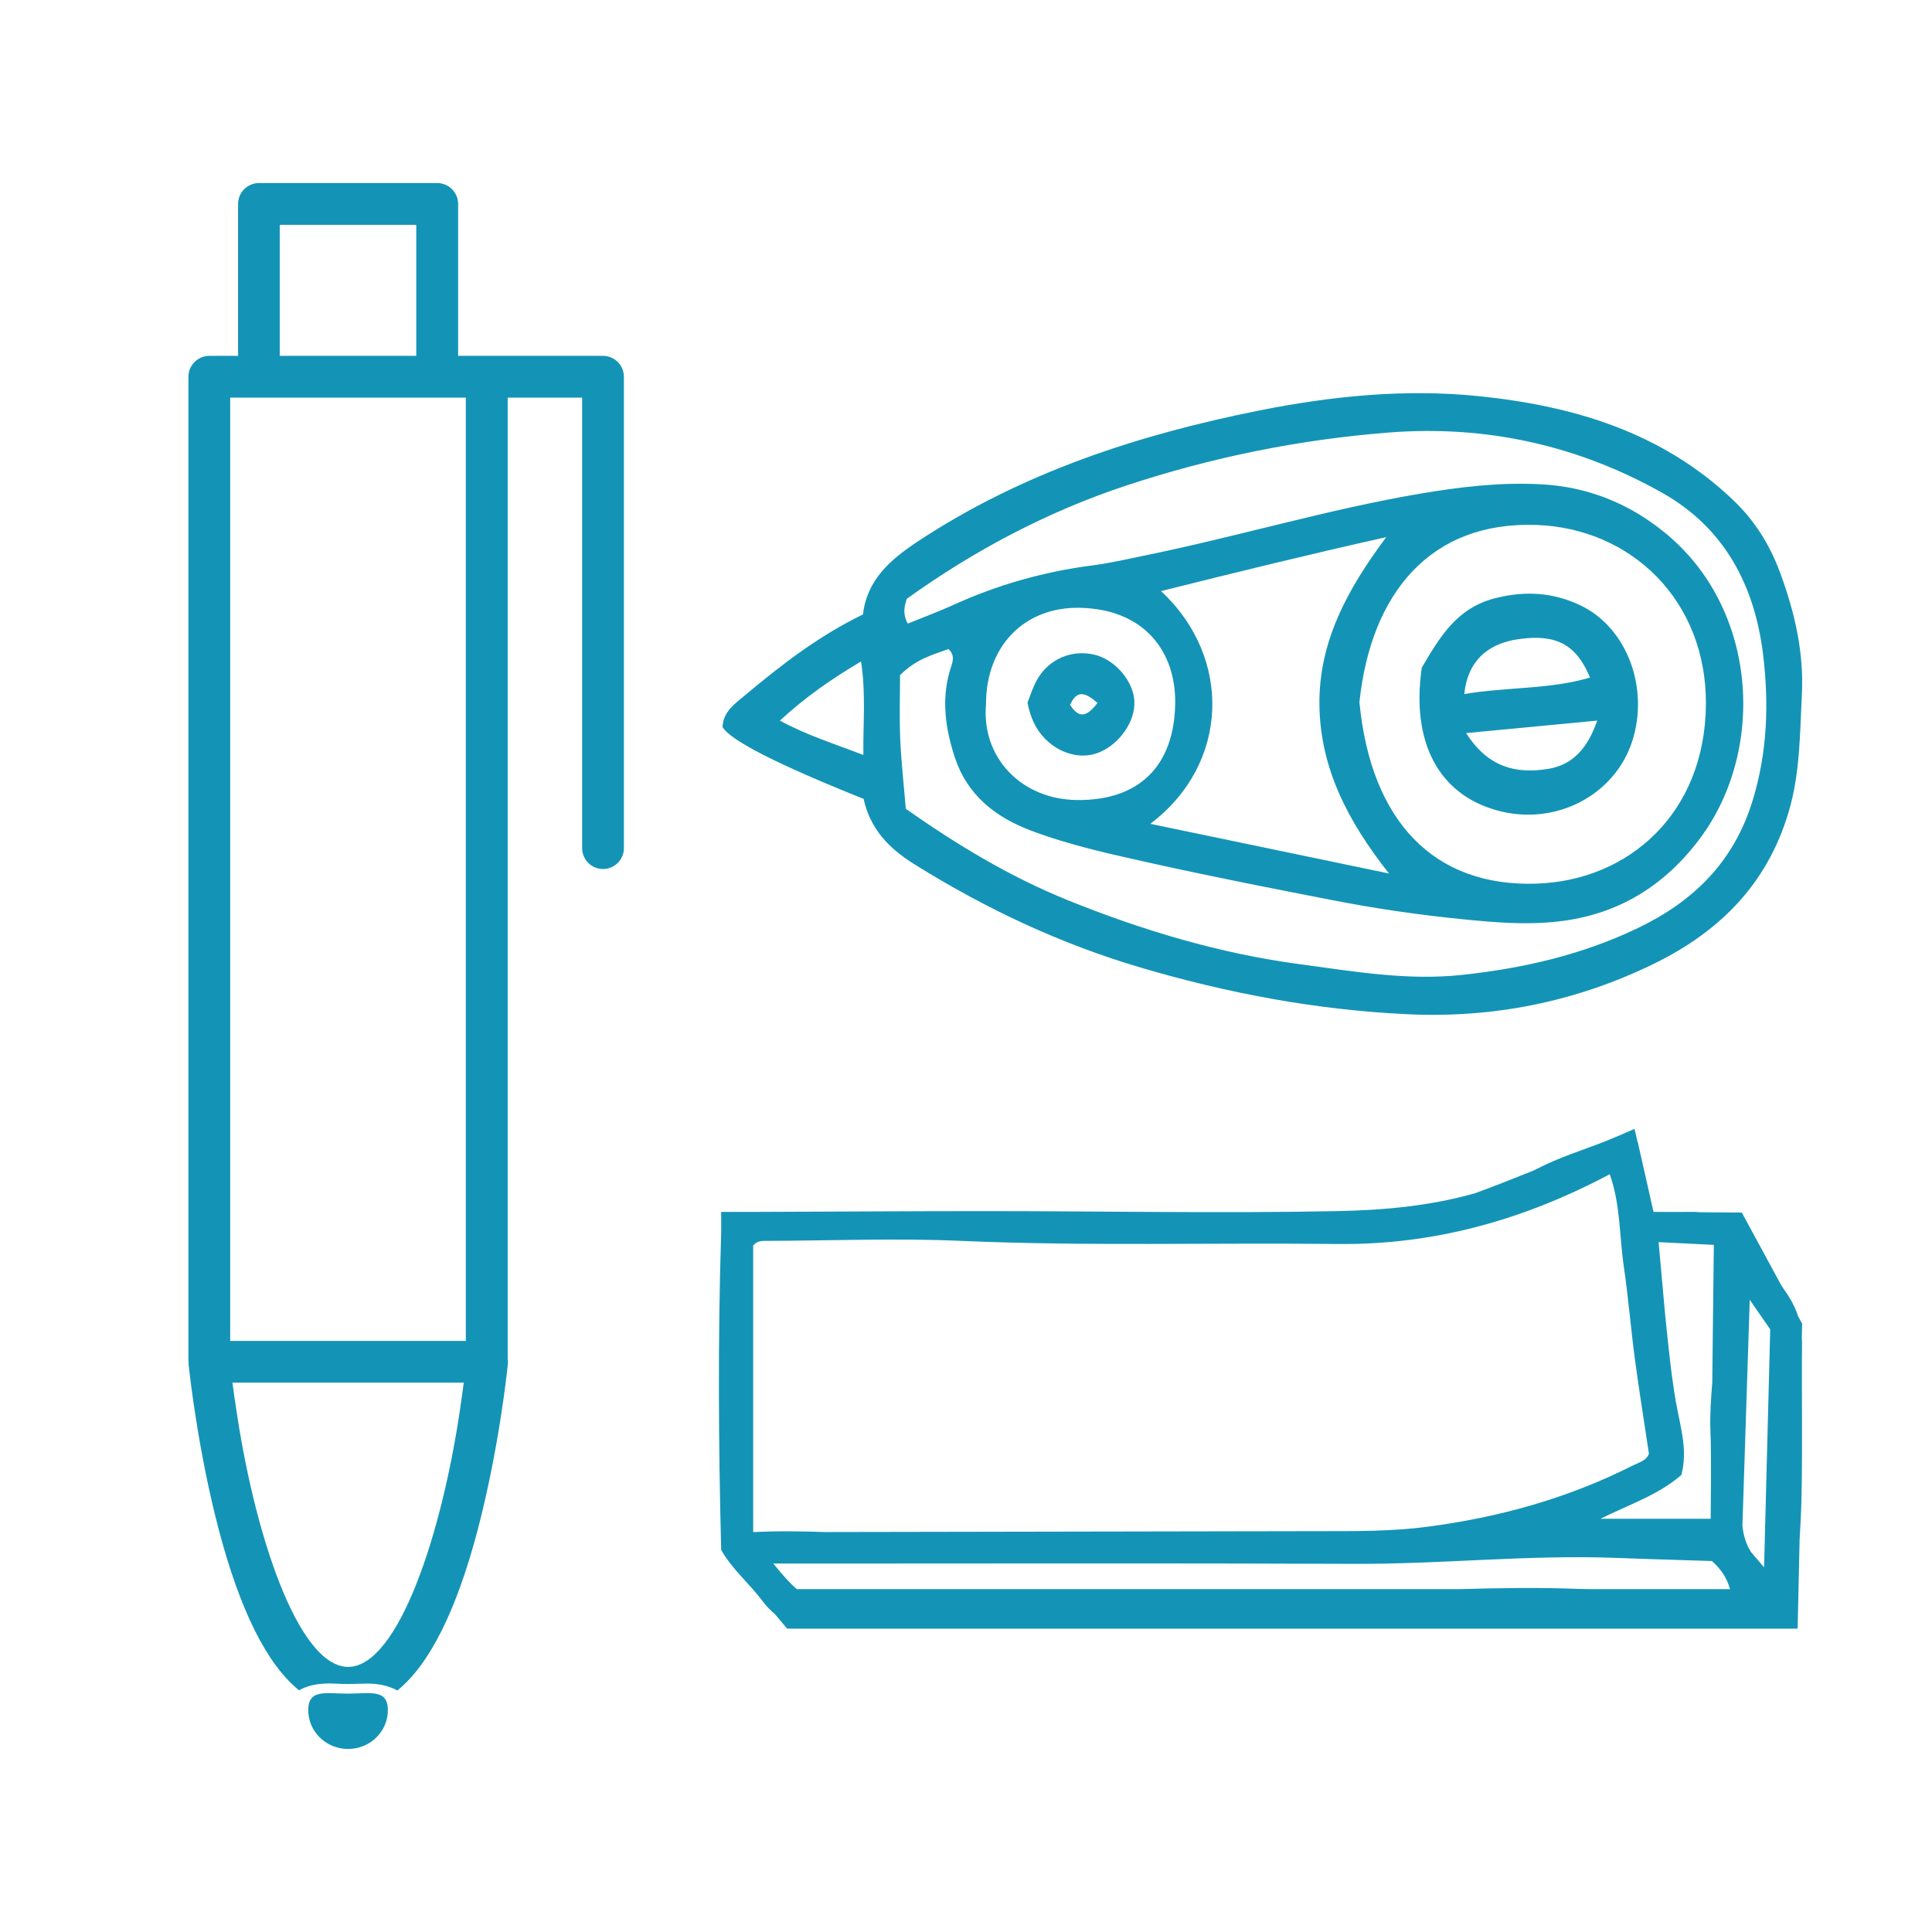
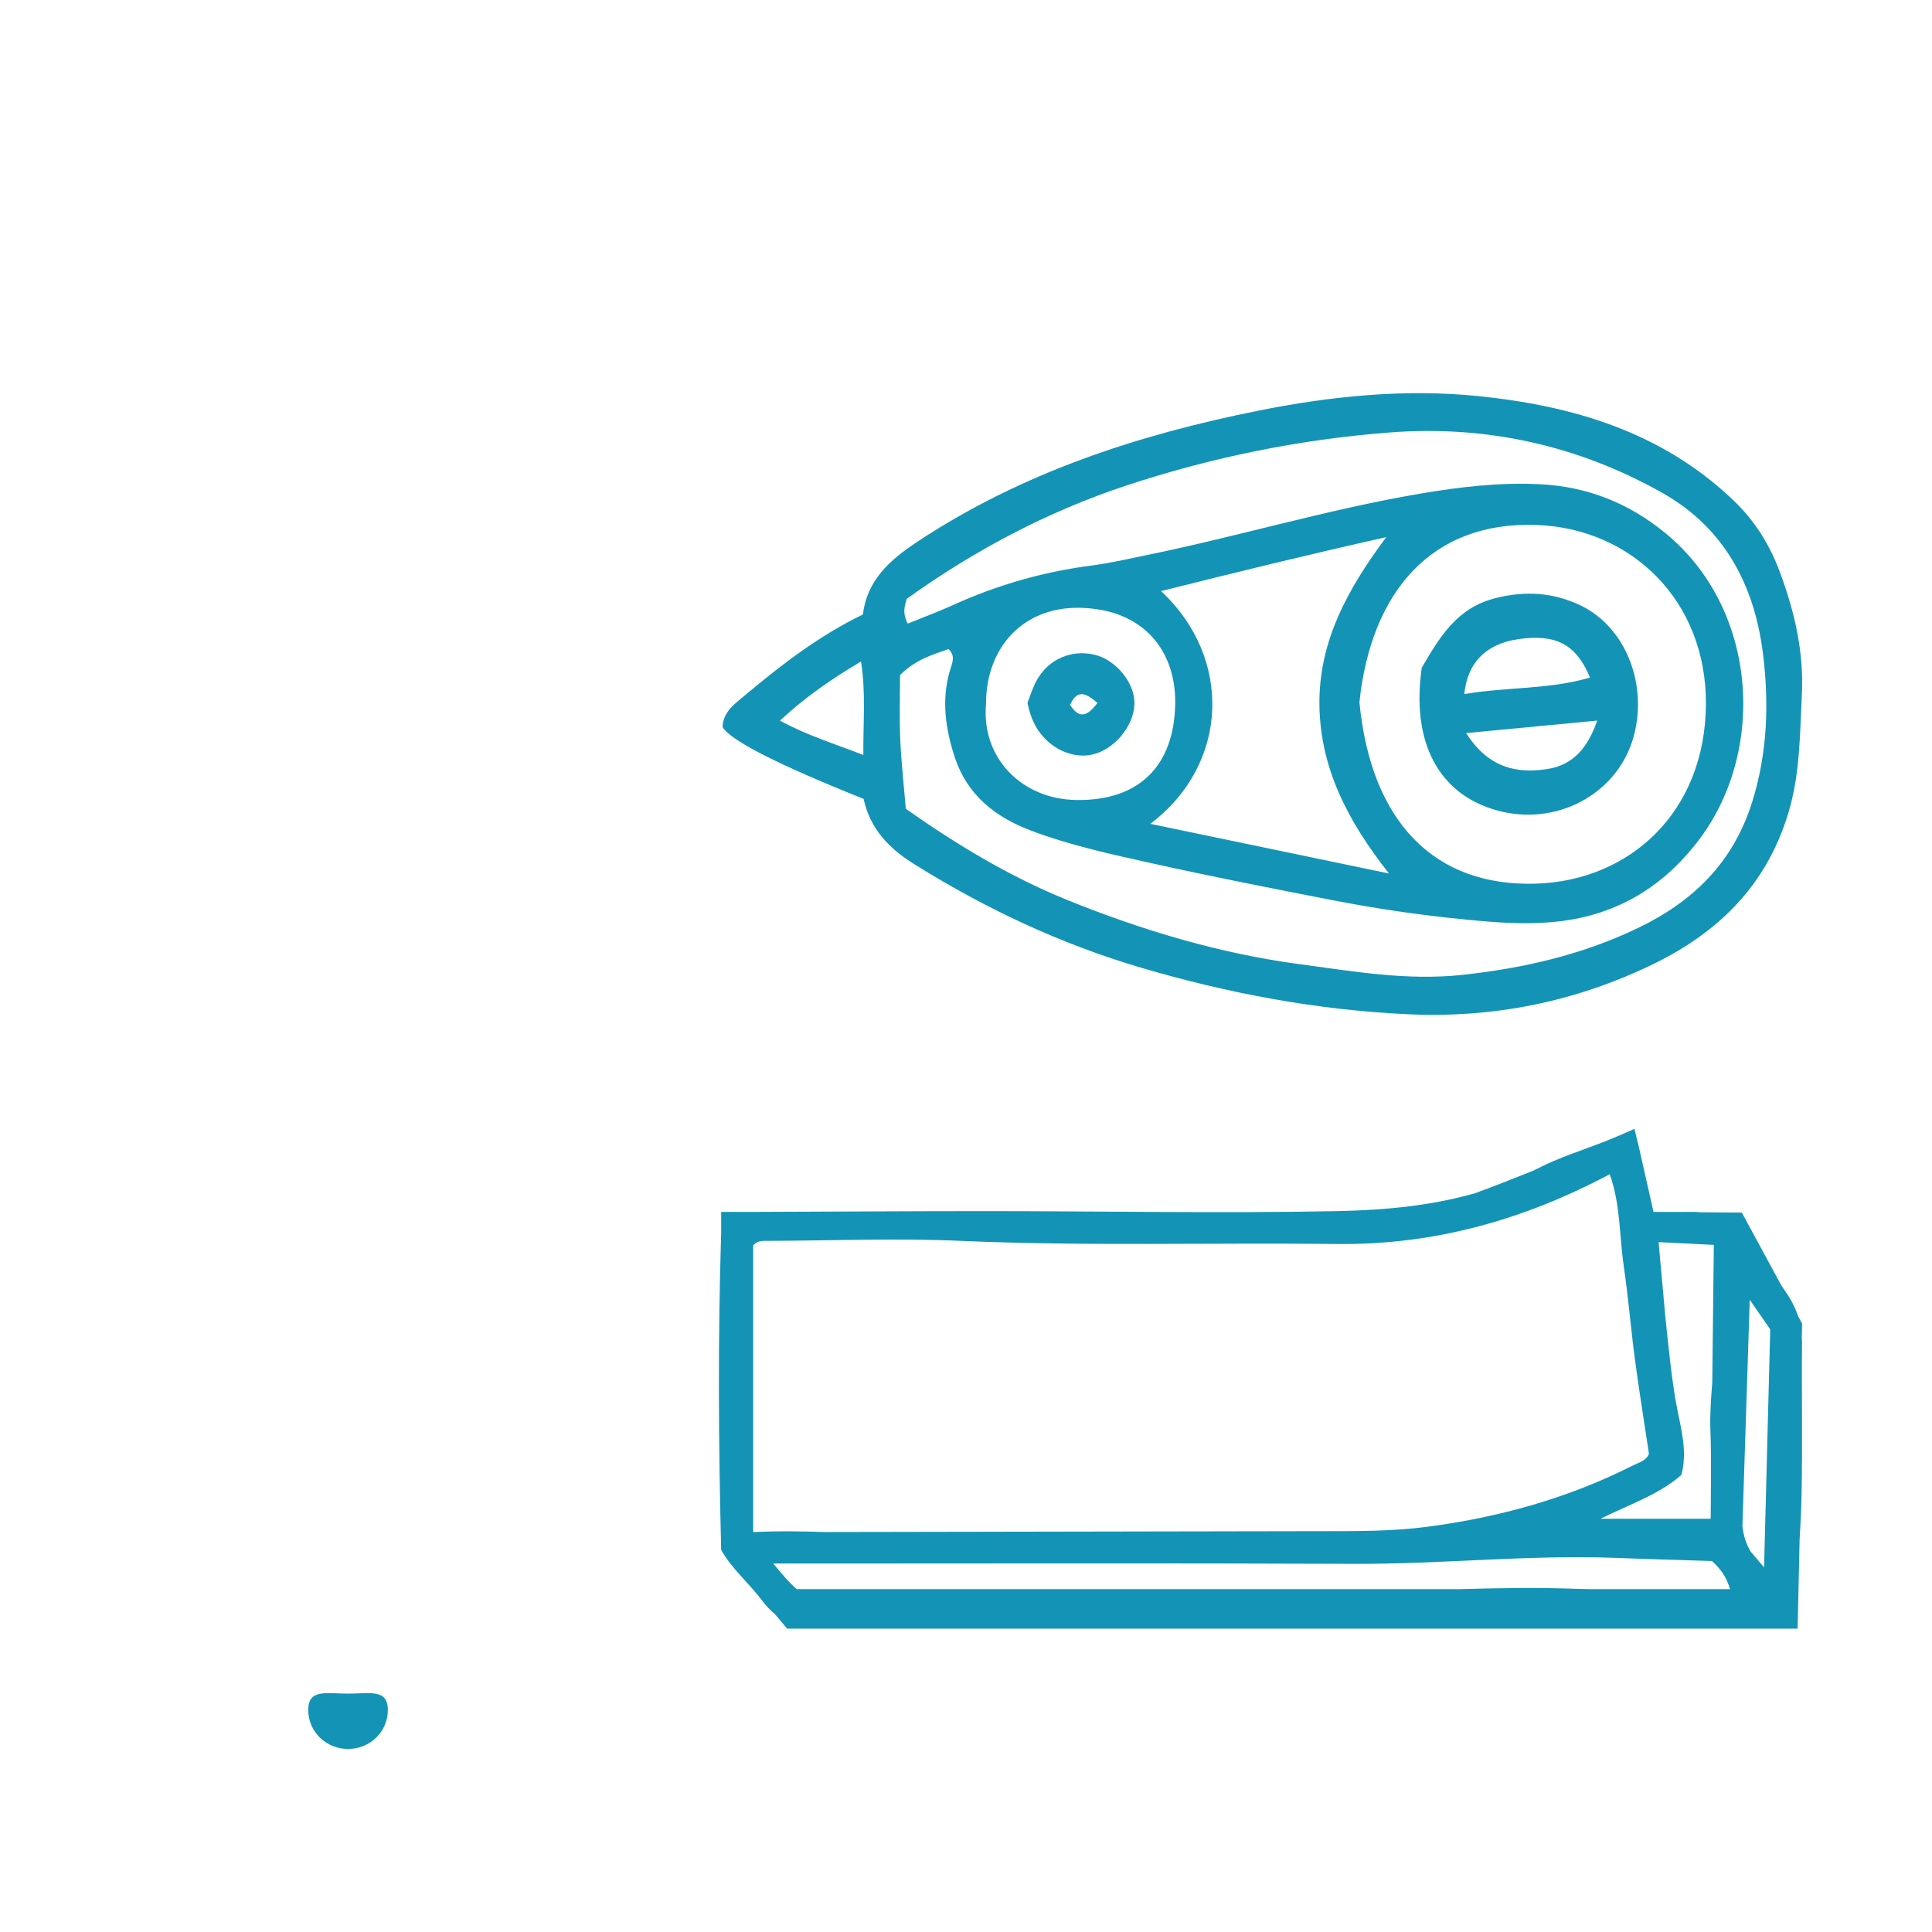
<svg xmlns="http://www.w3.org/2000/svg" id="_ノベルティ雑貨" data-name="ノベルティ雑貨" viewBox="0 0 198 198">
  <g>
-     <path d="m40.71,173.25c-.83-.47-1.85-.71-3.07-.71-.3,0-.62.01-.96.02-.36.02-.68.02-1.01.02s-.65,0-.96-.02c-.39-.02-.71-.03-1.01-.03-1.21,0-2.23.23-3.05.7-3.28-2.64-6.04-8.16-8.22-16.43-2.13-8.08-3-16.03-3.1-16.95,0-.07,0-.25,0-.25l-.02-.15V38.61c0-1.18.97-2.14,2.15-2.14h2.94v-15.57c0-1.18.96-2.14,2.14-2.14h18.27c1.18,0,2.14.96,2.14,2.14v15.57h14.85c1.18,0,2.14.96,2.14,2.14v48.31c0,1.18-.96,2.14-2.14,2.14s-2.14-.96-2.14-2.14v-46.17h-7.63v98.56c.03.16.03.32.02.47-.09.88-.95,8.86-3.1,17.03-2.18,8.28-4.95,13.8-8.23,16.44Zm-16.63-29.74c1.88,13.58,6.47,27.32,11.6,27.32s9.72-13.74,11.6-27.32l.25-1.81h-23.71l.25,1.81Zm-.49-6.09h24.15V40.75h-24.15v96.67Zm5.08-100.95h13.99v-13.43h-13.99v13.43Z" fill="#1394b6" />
    <path d="m35.67,173.57c-2.25,0-4.08-.51-4.08,1.69s1.82,3.98,4.08,3.98,4.08-1.78,4.08-3.98-1.83-1.69-4.08-1.69Z" fill="#1394b6" />
  </g>
  <g>
    <path d="m88.5,81.87q-13.22-5.29-14.45-7.36c.06-1.58,1.27-2.39,2.32-3.27,3.73-3.13,7.58-6.09,12.07-8.27.42-3.54,2.77-5.59,5.59-7.46,10.69-7.07,22.62-10.96,35.02-13.44,7.36-1.47,14.89-2.24,22.4-1.48,9.69.98,18.8,3.65,26.13,10.62,2.25,2.13,3.81,4.64,4.86,7.5,1.49,4.04,2.45,8.15,2.22,12.54-.21,4.03-.17,7.99-1.36,11.99-2.23,7.48-7.18,12.31-13.88,15.57-7.94,3.86-16.39,5.56-25.23,5.13-9.27-.44-18.3-2.13-27.23-4.76-8.31-2.45-15.97-6.06-23.27-10.62-2.58-1.61-4.51-3.59-5.19-6.71Zm4.53-17.96c1.62-.66,3.14-1.22,4.62-1.89,4.56-2.08,9.31-3.43,14.28-4.07,1.94-.25,3.86-.71,5.78-1.1,9.28-1.91,18.37-4.64,27.73-6.24,4.12-.7,8.24-1.2,12.43-.98,4.79.24,9.01,1.92,12.7,4.92,9.6,7.77,10.44,22.29,3.65,31.38-3.58,4.8-8.34,7.82-14.55,8.51-3.29.37-6.43.1-9.66-.22-4.49-.44-8.94-1.09-13.37-1.95-6.12-1.19-12.25-2.39-18.34-3.74-4.28-.95-8.59-1.87-12.7-3.43-3.62-1.37-6.49-3.66-7.74-7.46-.95-2.88-1.4-5.85-.52-8.89.21-.71.65-1.52-.14-2.23-1.63.59-3.32,1.03-4.96,2.67,0,1.96-.08,4.27.02,6.57.11,2.41.38,4.82.57,7.13,5.29,3.72,10.64,6.94,16.46,9.31,7.74,3.14,15.72,5.53,24.01,6.63,5.48.73,10.93,1.69,16.57,1.08,6.29-.68,12.31-2.07,17.99-4.8,5.65-2.71,9.79-6.72,11.73-12.98,1.56-5.03,1.71-10.09,1.09-15.12-.86-6.95-3.9-12.86-10.27-16.47-8.72-4.93-18.19-6.99-28.09-6.21-9.12.71-18.1,2.53-26.83,5.41-8.21,2.71-15.72,6.72-22.56,11.63-.3.92-.4,1.59.1,2.55Zm46.29,8.06c1.19,12.3,7.72,18.93,18.13,18.59,9.5-.31,17.3-7.24,17.38-18.38.07-10.62-7.63-18.03-17.36-18.38-10.82-.39-16.97,6.93-18.15,18.17Zm3.03,17.55c-4.29-5.44-7.03-10.84-7.13-17.22-.09-6.44,2.8-11.83,6.85-17.25-8.01,1.79-15.42,3.61-23.08,5.53,7.33,6.82,7.02,17.71-1.1,23.85,8.15,1.7,16.02,3.33,24.46,5.09Zm-41.3-17.34c-.48,5.45,3.62,9.75,9.32,9.81,6.49.07,9.96-3.61,10.07-9.85.09-5.41-3.21-9.72-9.78-9.85-5.73-.11-9.62,3.98-9.61,9.89Zm-12.57,5.19c-.03-3.35.27-6.37-.24-9.58-3.02,1.8-5.66,3.61-8.31,6.06,2.7,1.48,5.43,2.32,8.54,3.52Z" fill="#1394b6" />
    <path d="m145.71,68.43c1.82-3.09,3.55-6.11,7.51-7.12,3.1-.79,5.94-.6,8.73.72,4.85,2.31,7.07,8.54,5.33,13.93-1.76,5.47-7.81,8.79-13.91,7.08-5.89-1.65-8.77-6.91-7.66-14.62Zm17.24,1.01c-1.41-3.41-3.49-4.5-7.38-3.93-3.25.48-5.19,2.38-5.5,5.62,4.3-.74,8.68-.45,12.88-1.69Zm-12.7,5.68c2.28,3.6,5.23,4.21,8.46,3.67,2.53-.43,4.02-2.17,4.98-4.94-4.61.44-8.77.83-13.44,1.28Z" fill="#1394b6" />
    <path d="m105.3,72.02c.28-.7.54-1.59.99-2.37,1.21-2.13,3.56-3.11,5.89-2.55,2.05.49,3.91,2.62,4.07,4.65.18,2.21-1.67,4.77-3.97,5.49-1.98.62-4.34-.28-5.74-2.19-.62-.85-.99-1.8-1.24-3.03Zm7.17.02c-1.28-1.13-2.12-1.33-2.8.2.83,1.31,1.64,1.36,2.8-.2Z" fill="#1394b6" />
  </g>
  <path d="m184.66,137.01l.03-1.36-.41-.75c-.23-.71-.56-1.4-.99-2.08-.24-.37-.49-.74-.74-1.1l-4.04-7.45-4.24-.03c-.25-.01-.5-.05-.75-.04-1.36.02-2.73,0-4.06,0-.54-2.41-1.03-4.57-1.49-6.6h0c-.04-.17-.08-.34-.11-.5,0,0-.01-.01-.02-.02l-.33-1.39-1.22.54c-.37.15-.93.39-1.61.67-2.41.96-4.92,1.71-7.2,2.91-.14.07-.29.13-.43.2-2.15.86-4.26,1.69-5.86,2.27-4.57,1.31-9.32,1.74-14.08,1.84-12.09.24-24.19,0-36.28,0-7.73,0-15.46.06-23.18.08h-3.74v2.08h0c-.34,10.77-.28,21.68,0,32.57,1.13,1.99,2.88,3.42,4.2,5.19.4.53.82.98,1.28,1.35l1.28,1.52h103.56l.2-9.06h0c.09-1.53.17-3.05.2-4.56.11-5.26,0-10.53.05-15.79,0-.17-.02-.33-.03-.49Zm-5.33-3.79c.71,1.02,1.35,1.95,2.09,3.02l-.63,24.39-1.37-1.61c-.5-.83-.75-1.7-.85-2.63l.75-23.17Zm-7.57,10.52c-.5-2.92-.78-5.86-1.09-8.8l-.69-7.64c1.86.09,3.68.18,5.66.28l-.16,14.11c-.13,1.62-.25,3.25-.19,4.88.11,2.93.04,5.88.03,9.08h-11.3c3.05-1.51,5.97-2.46,8.29-4.49.7-2.56-.13-5.02-.54-7.41Zm-94.57,13.29v-29.4c.45-.49.92-.46,1.38-.46,6.65-.02,13.31-.29,19.94,0,12.83.56,25.66.17,38.49.32,9.88.12,19.09-2.43,27.97-7.15,1.11,3.08.98,6.3,1.44,9.42.47,3.19.72,6.4,1.15,9.59.42,3.18.94,6.35,1.43,9.63-.23.7-1.01.89-1.65,1.21-6.64,3.36-13.68,5.31-21.06,6.28-3.67.48-7.33.45-11,.45l-50.71.09c-2.44-.08-4.9-.12-7.39.01Zm97.6,5.83c-.16,0-.33,0-.49,0,0,0-.01,0-.02,0h-11.22c-.5-.01-1-.01-1.51-.03-3.98-.15-7.96-.08-11.94.03h-67.95c-.82-.7-1.52-1.54-2.41-2.62,1.46,0,2.37,0,3.29,0,18.75,0,37.49-.05,56.24.03,8.96.04,17.88-.95,26.84-.61,3.31.13,6.63.22,9.83.32.88.81,1.48,1.6,1.85,2.88h-2.52Z" fill="#1394b6" />
</svg>